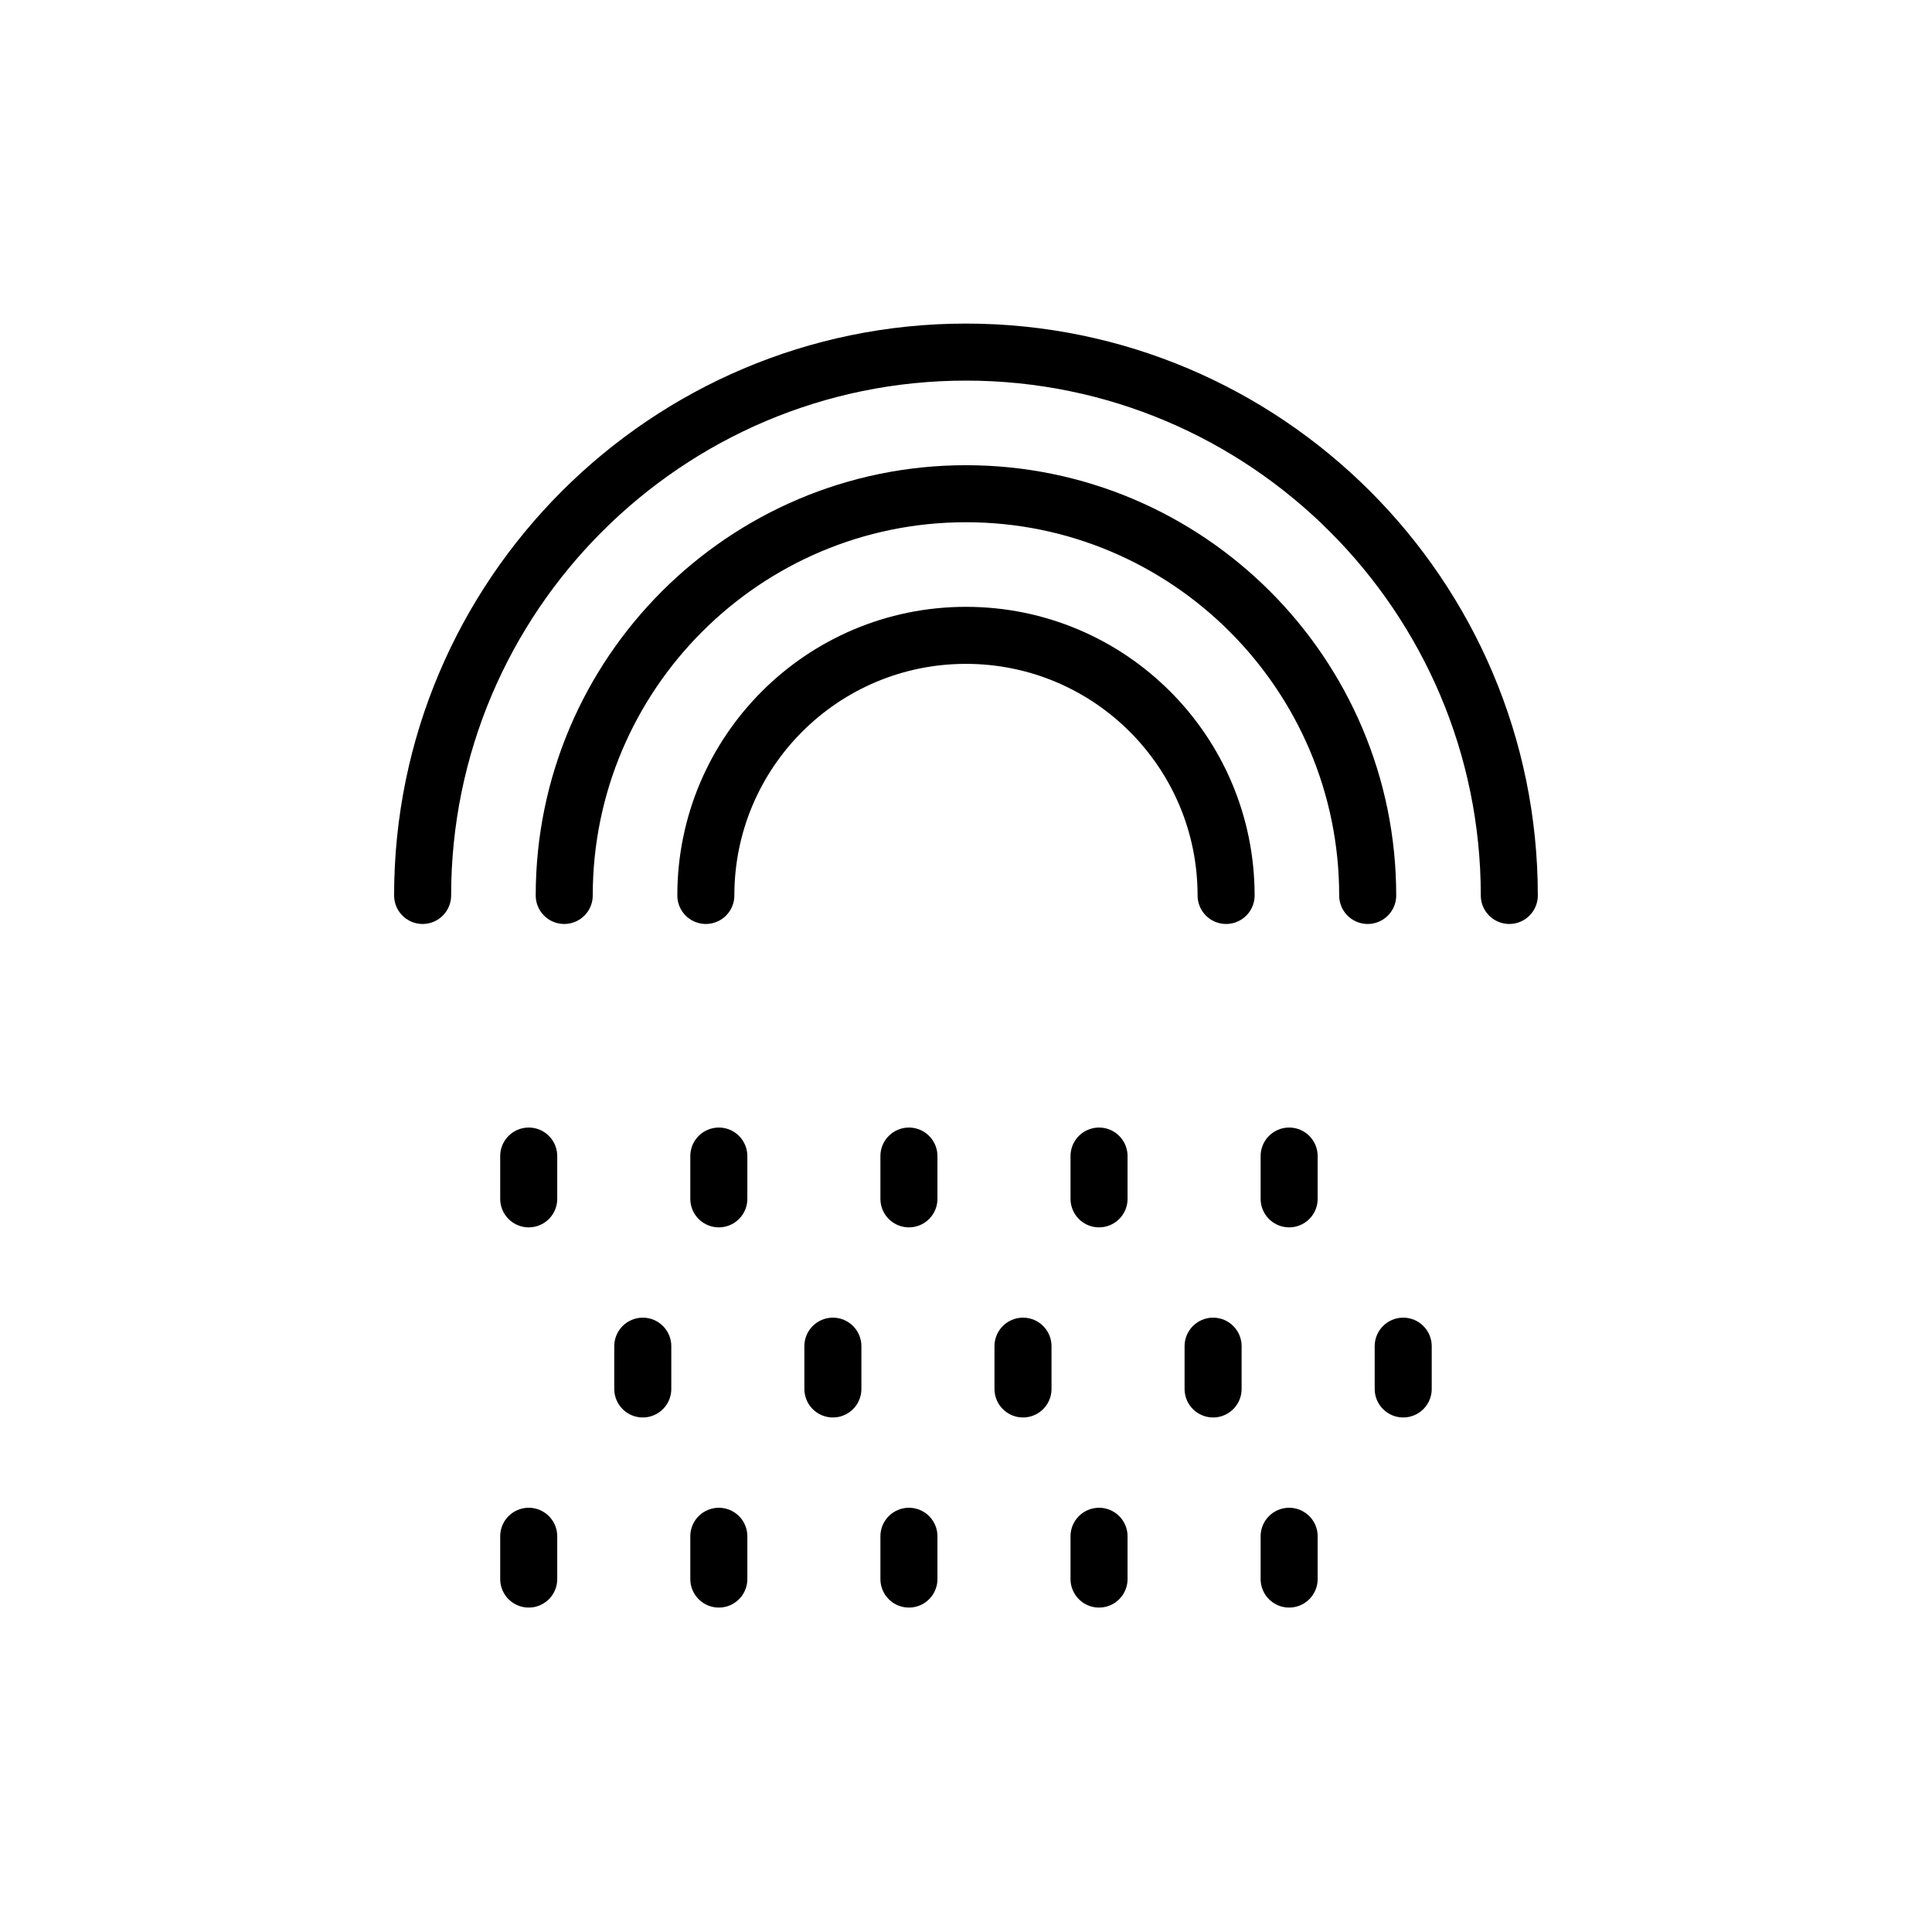
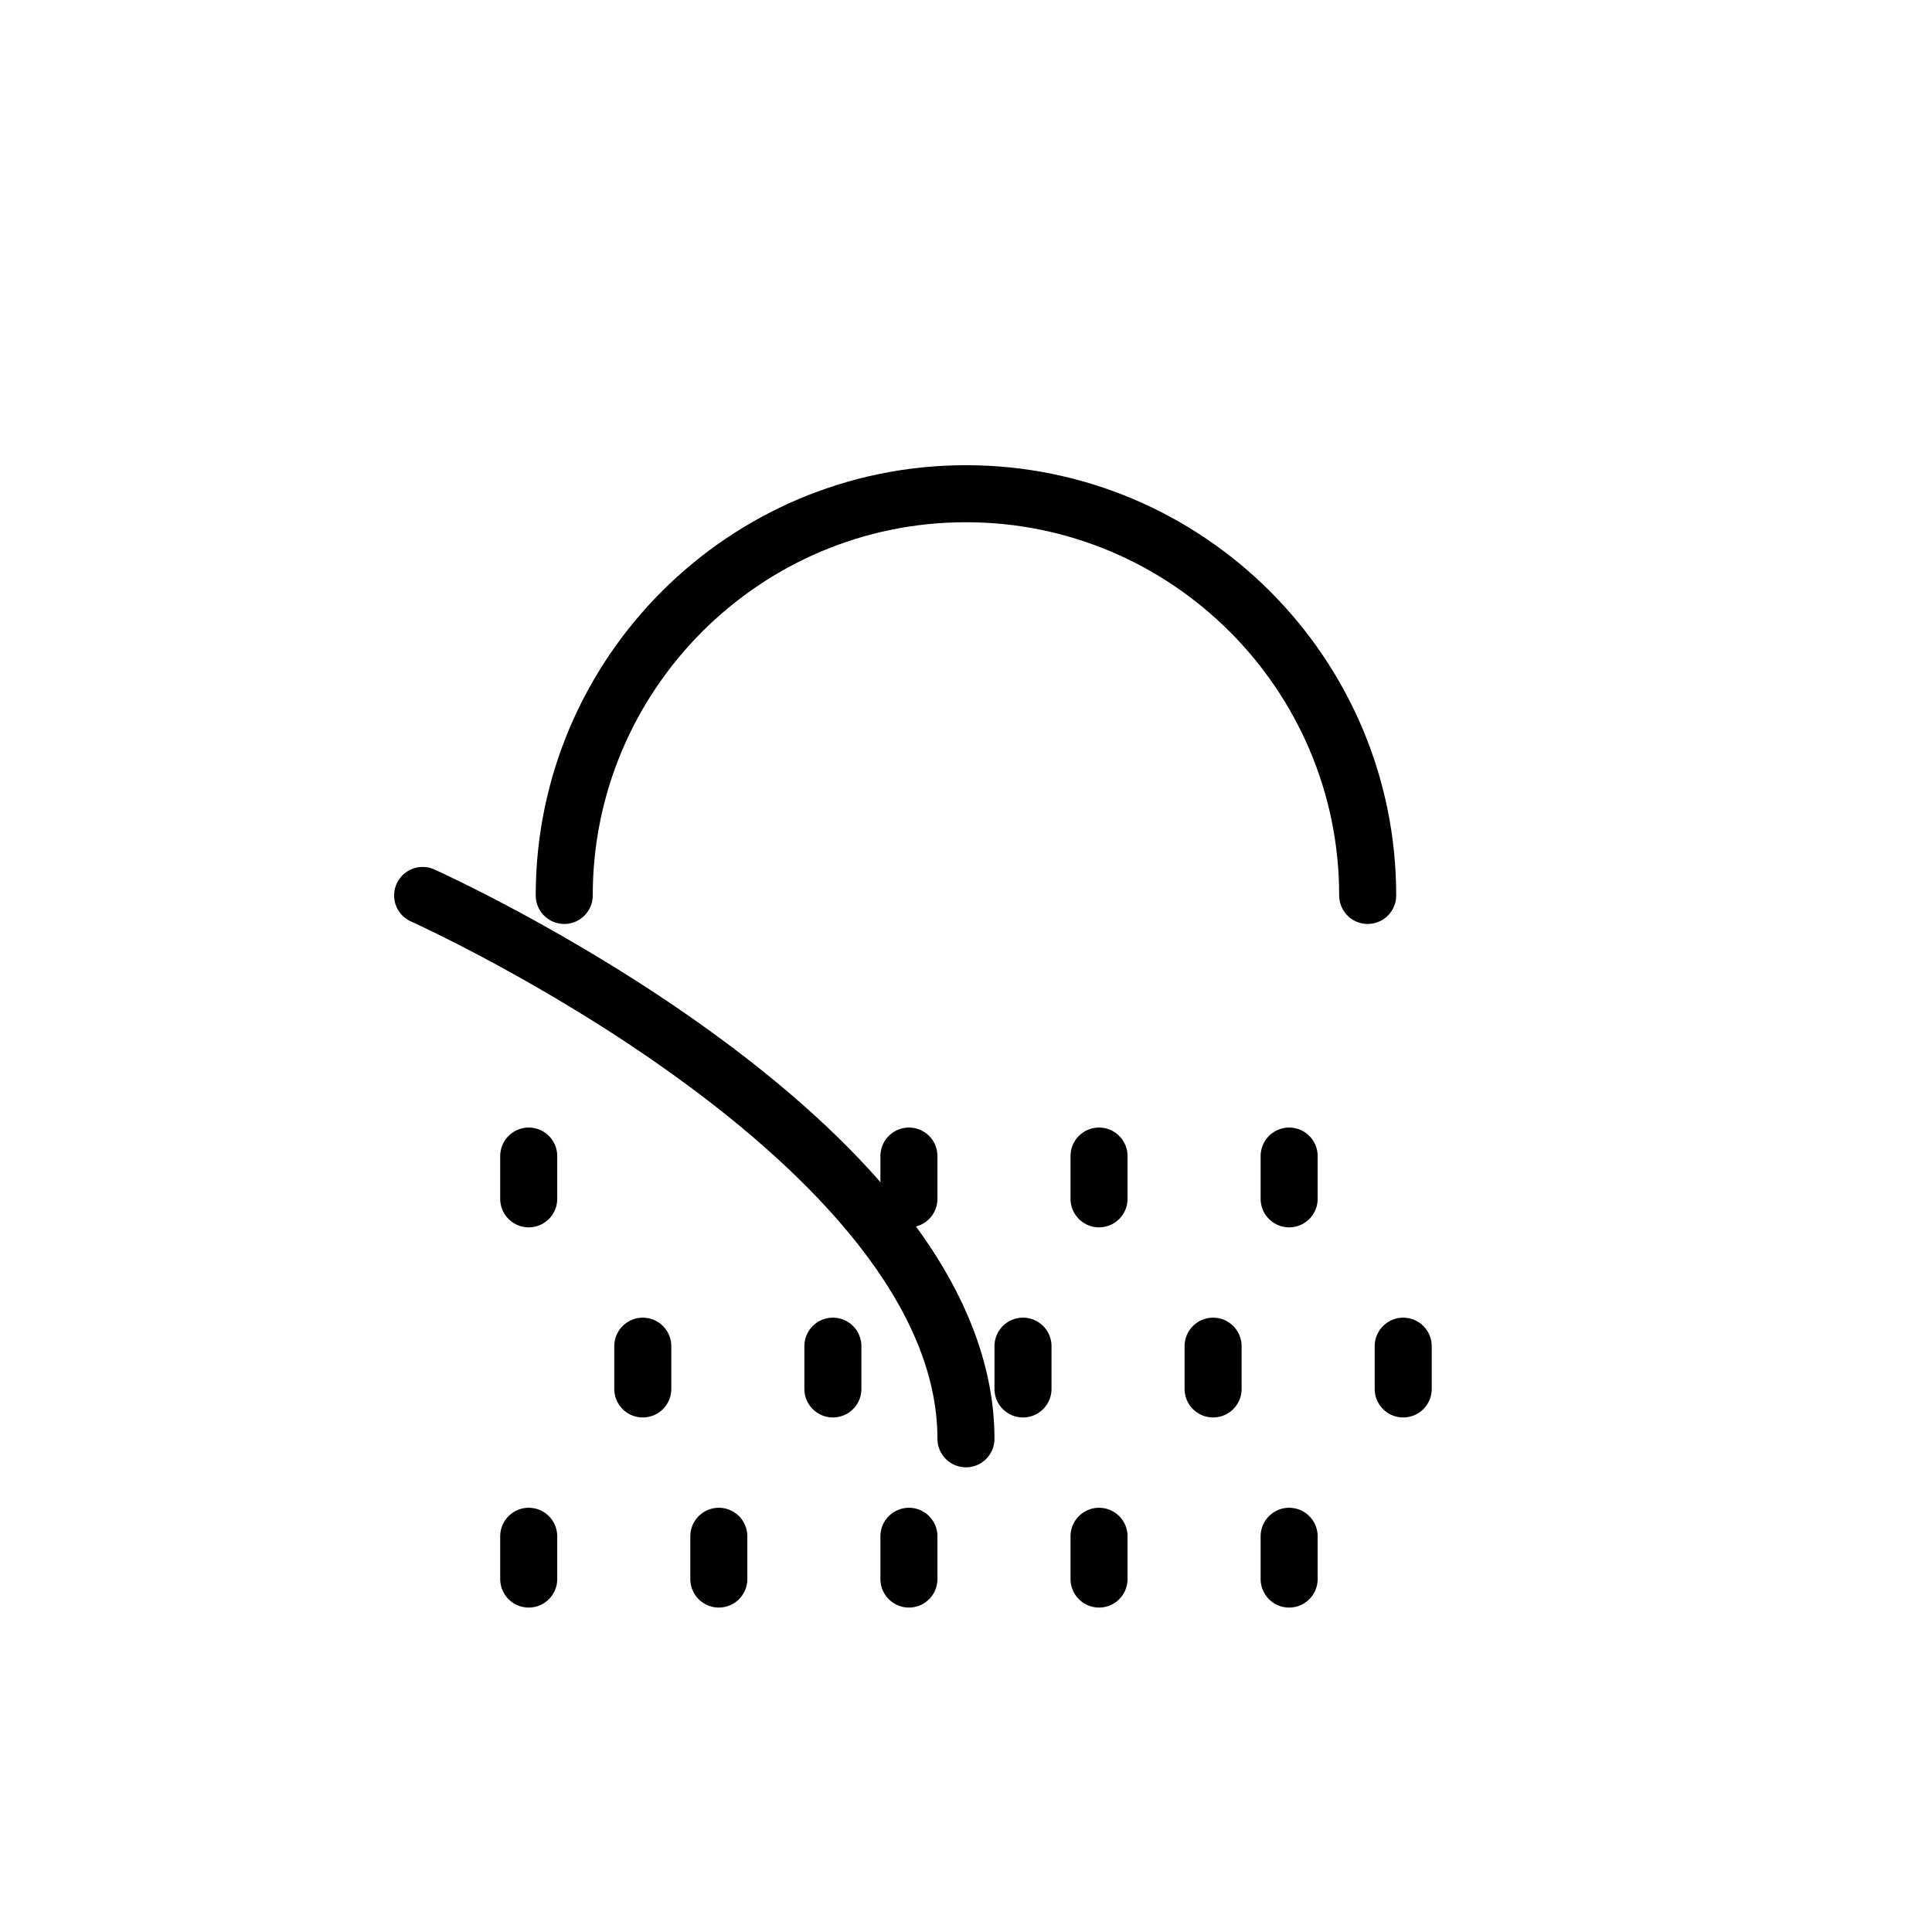
<svg xmlns="http://www.w3.org/2000/svg" width="800px" height="800px" version="1.1" viewBox="144 144 512 512">
  <g fill="none" stroke="#000000" stroke-linecap="round" stroke-linejoin="round" stroke-miterlimit="10" stroke-width="3">
-     <path transform="matrix(5.038 0 0 5.038 148.09 148.09)" d="m21.419 46.291c0-15.76 12.822-28.582 28.581-28.582s28.581 12.822 28.581 28.582" />
+     <path transform="matrix(5.038 0 0 5.038 148.09 148.09)" d="m21.419 46.291s28.581 12.822 28.581 28.582" />
    <path transform="matrix(5.038 0 0 5.038 148.09 148.09)" d="m28.868 46.291c0-11.652 9.479-21.132 21.132-21.132 11.653 0 21.132 9.48 21.132 21.132" />
-     <path transform="matrix(5.038 0 0 5.038 148.09 148.09)" d="m36.317 46.291c0-7.557 6.128-13.682 13.683-13.682 7.559 0 13.684 6.125 13.684 13.682" />
    <path transform="matrix(5.038 0 0 5.038 148.09 148.09)" d="m27 60v2.25" />
-     <path transform="matrix(5.038 0 0 5.038 148.09 148.09)" d="m37 60v2.25" />
    <path transform="matrix(5.038 0 0 5.038 148.09 148.09)" d="m47 60v2.25" />
    <path transform="matrix(5.038 0 0 5.038 148.09 148.09)" d="m57 60v2.25" />
    <path transform="matrix(5.038 0 0 5.038 148.09 148.09)" d="m67 60v2.25" />
    <path transform="matrix(5.038 0 0 5.038 148.09 148.09)" d="m73 70v2.25" />
    <path transform="matrix(5.038 0 0 5.038 148.09 148.09)" d="m63 70v2.25" />
    <path transform="matrix(5.038 0 0 5.038 148.09 148.09)" d="m53 70v2.25" />
    <path transform="matrix(5.038 0 0 5.038 148.09 148.09)" d="m43 70v2.25" />
    <path transform="matrix(5.038 0 0 5.038 148.09 148.09)" d="m33 70v2.25" />
    <path transform="matrix(5.038 0 0 5.038 148.09 148.09)" d="m67 80v2.25" />
    <path transform="matrix(5.038 0 0 5.038 148.09 148.09)" d="m57 80v2.25" />
    <path transform="matrix(5.038 0 0 5.038 148.09 148.09)" d="m47 80v2.25" />
    <path transform="matrix(5.038 0 0 5.038 148.09 148.09)" d="m37 80v2.25" />
    <path transform="matrix(5.038 0 0 5.038 148.09 148.09)" d="m27 80v2.25" />
  </g>
</svg>